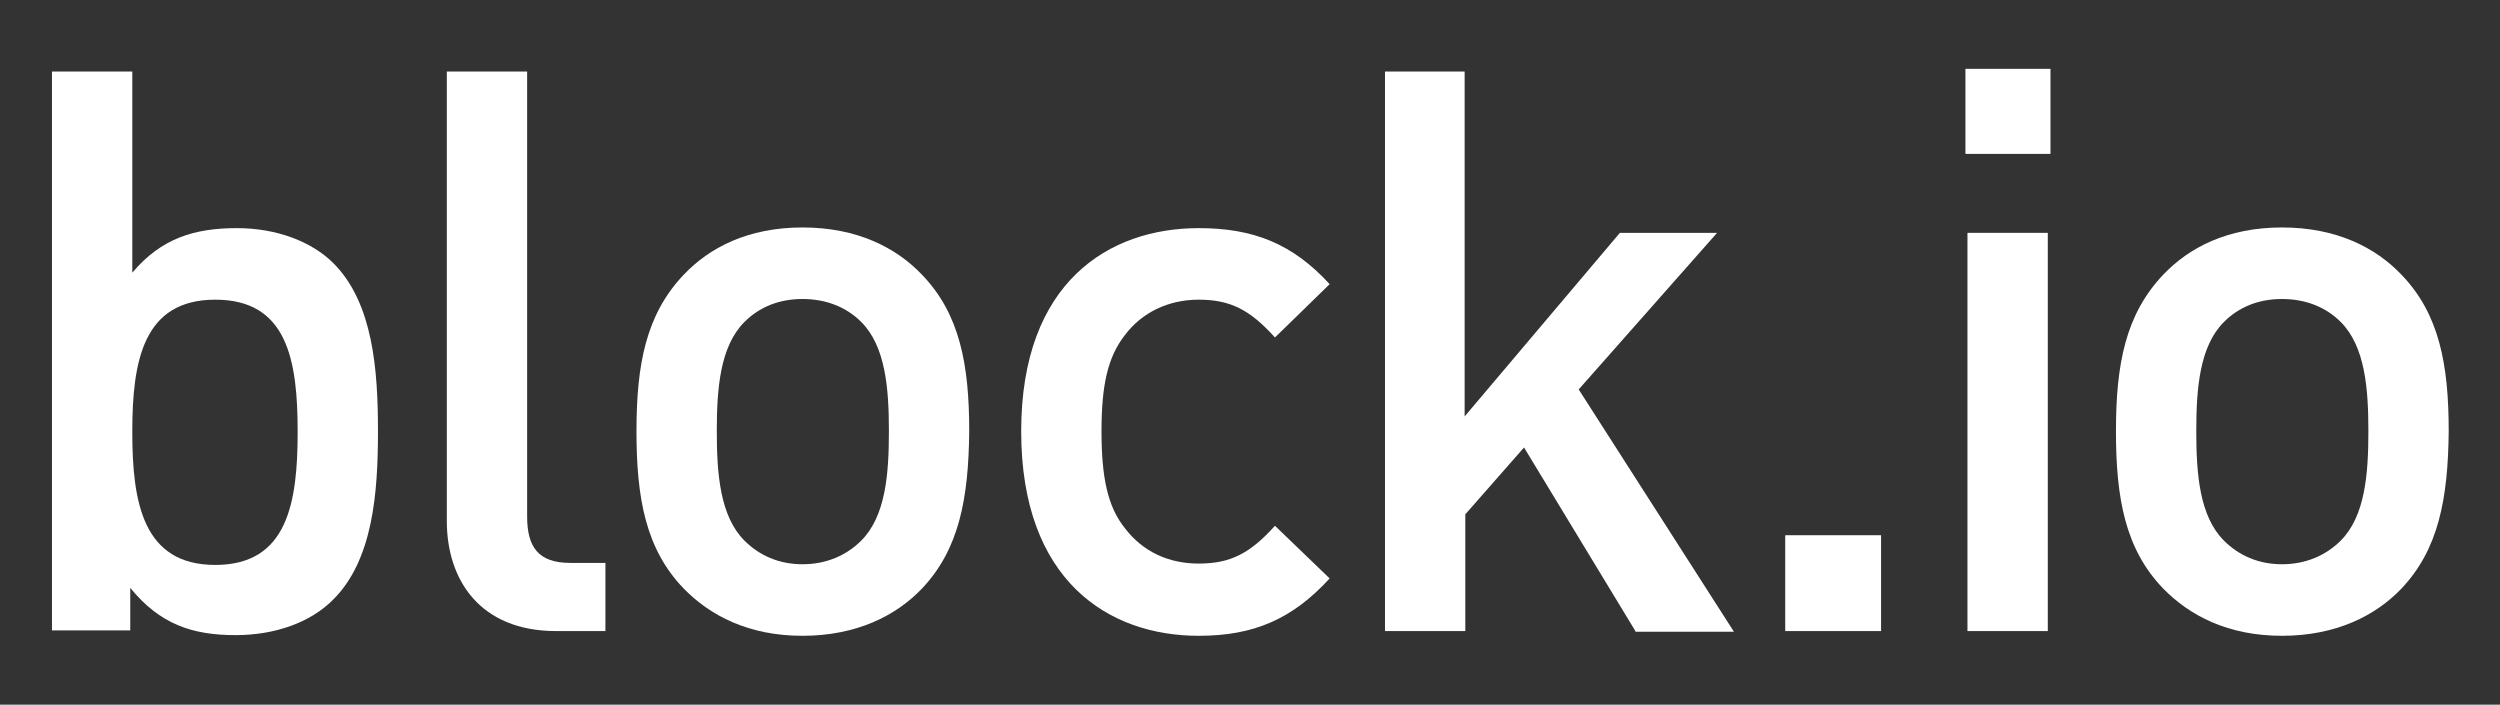
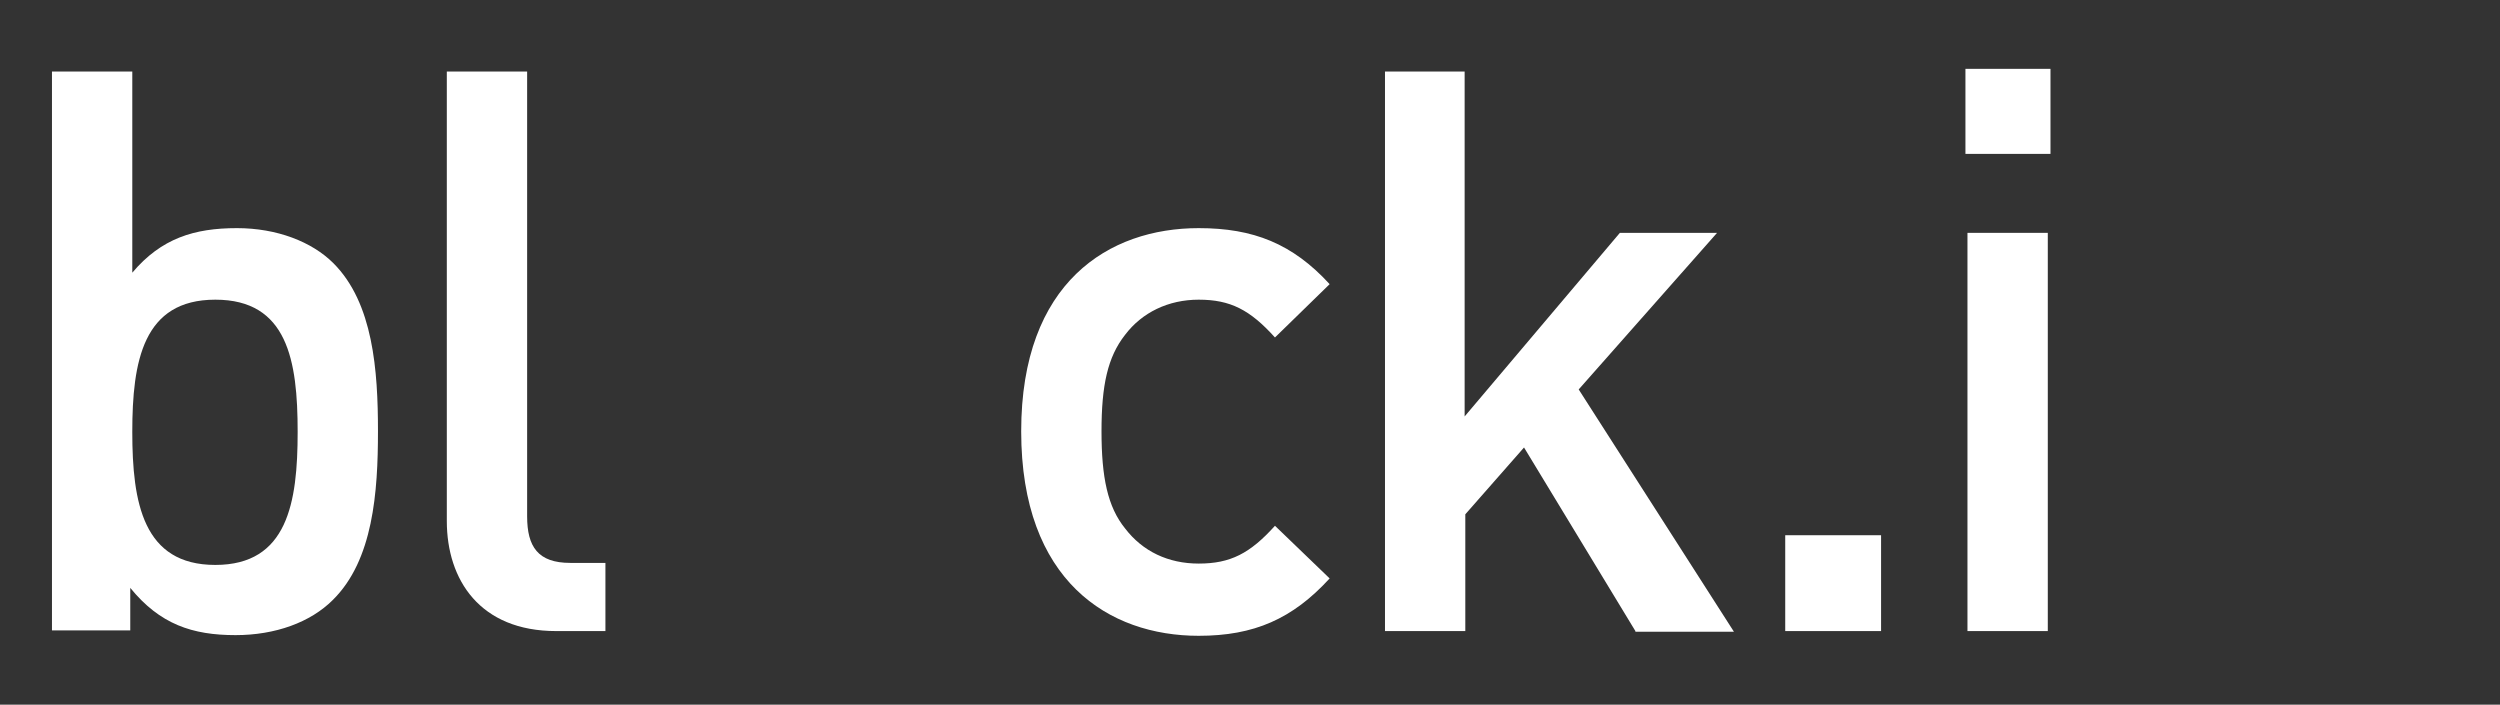
<svg xmlns="http://www.w3.org/2000/svg" version="1.1" id="Layer_1" x="0px" y="0px" viewBox="0 0 370.4 104.4" enable-background="new 0 0 370.4 104.4" xml:space="preserve">
  <rect x="0" y="0" width="370.4" height="104.4" fill="#333333" stroke="none" />
  <g>
    <path d="M49.3,88.9c-3.3,3.3-8.5,5.2-14.4,5.2c-6.4,0-11.2-1.6-15.6-7v6.3H7.7V10.6h11.9v29.8c4.3-5.1,9.2-6.6,15.5-6.6   c5.9,0,11.1,2,14.3,5.2c5.9,5.9,6.6,15.9,6.6,24.9C56,72.9,55.3,83,49.3,88.9z M31.9,44.4c-10.7,0-12.3,9.1-12.3,19.6   c0,10.5,1.6,19.7,12.3,19.7c10.7,0,12.2-9.2,12.2-19.7C44.1,53.4,42.6,44.4,31.9,44.4z" fill="#ffffff" />
    <path d="M82.4,93.5c-11.3,0-16.2-7.6-16.2-16.3V10.6h11.9v65.9c0,4.5,1.6,6.9,6.4,6.9h5.2v10.1H82.4z" fill="#ffffff" />
-     <path d="M136.6,87.2c-3.8,4-9.7,7-17.7,7s-13.7-3-17.6-7c-5.6-5.8-7-13.3-7-23.3c0-9.9,1.4-17.3,7-23.2c3.8-4,9.5-7,17.6-7   s13.9,3,17.7,7c5.6,5.8,7,13.3,7,23.2C143.5,73.9,142.1,81.4,136.6,87.2z M127.6,47.7c-2.2-2.2-5.2-3.4-8.7-3.4s-6.4,1.2-8.6,3.4   c-3.6,3.6-4.1,9.8-4.1,16.2s0.5,12.6,4.1,16.2c2.2,2.2,5.1,3.5,8.6,3.5s6.5-1.3,8.7-3.5c3.6-3.6,4.1-9.8,4.1-16.2   S131.2,51.3,127.6,47.7z" fill="#ffffff" />
    <path d="M177.6,94.2c-13.3,0-26.3-8.1-26.3-30.3c0-22.1,13-30.1,26.3-30.1c8.1,0,13.9,2.3,19.4,8.3l-8.1,7.9   c-3.7-4.1-6.6-5.6-11.3-5.6c-4.5,0-8.4,1.9-10.9,5.2c-2.6,3.3-3.5,7.5-3.5,14.3s0.9,11.2,3.5,14.4c2.6,3.4,6.4,5.2,10.9,5.2   c4.7,0,7.6-1.5,11.3-5.6l8.1,7.8C191.5,91.7,185.8,94.2,177.6,94.2z" fill="#ffffff" />
    <path d="M242.3,93.5l-16.5-27.2l-8.7,9.9v17.3h-11.9V10.6H217v51.1L240,34.5h14.4l-20.5,23.2l23,35.9H242.3z" fill="#ffffff" />
    <path d="M264.5,93.5V79.3h14.2v14.2H264.5z" fill="#ffffff" />
    <path d="M291.2,22.8V10.2h12.6v12.6H291.2z M291.5,93.5v-59h11.9v59H291.5z" fill="#ffffff" />
-     <path d="M355.8,87.2c-3.8,4-9.7,7-17.7,7s-13.7-3-17.6-7c-5.6-5.8-7-13.3-7-23.3c0-9.9,1.4-17.3,7-23.2c3.8-4,9.5-7,17.6-7   s13.9,3,17.7,7c5.6,5.8,7,13.3,7,23.2C362.7,73.9,361.3,81.4,355.8,87.2z M346.8,47.7c-2.2-2.2-5.2-3.4-8.7-3.4s-6.4,1.2-8.6,3.4   c-3.6,3.6-4.1,9.8-4.1,16.2s0.5,12.6,4.1,16.2c2.2,2.2,5.1,3.5,8.6,3.5s6.5-1.3,8.7-3.5c3.6-3.6,4.1-9.8,4.1-16.2   S350.4,51.3,346.8,47.7z" fill="#ffffff" />
  </g>
</svg>